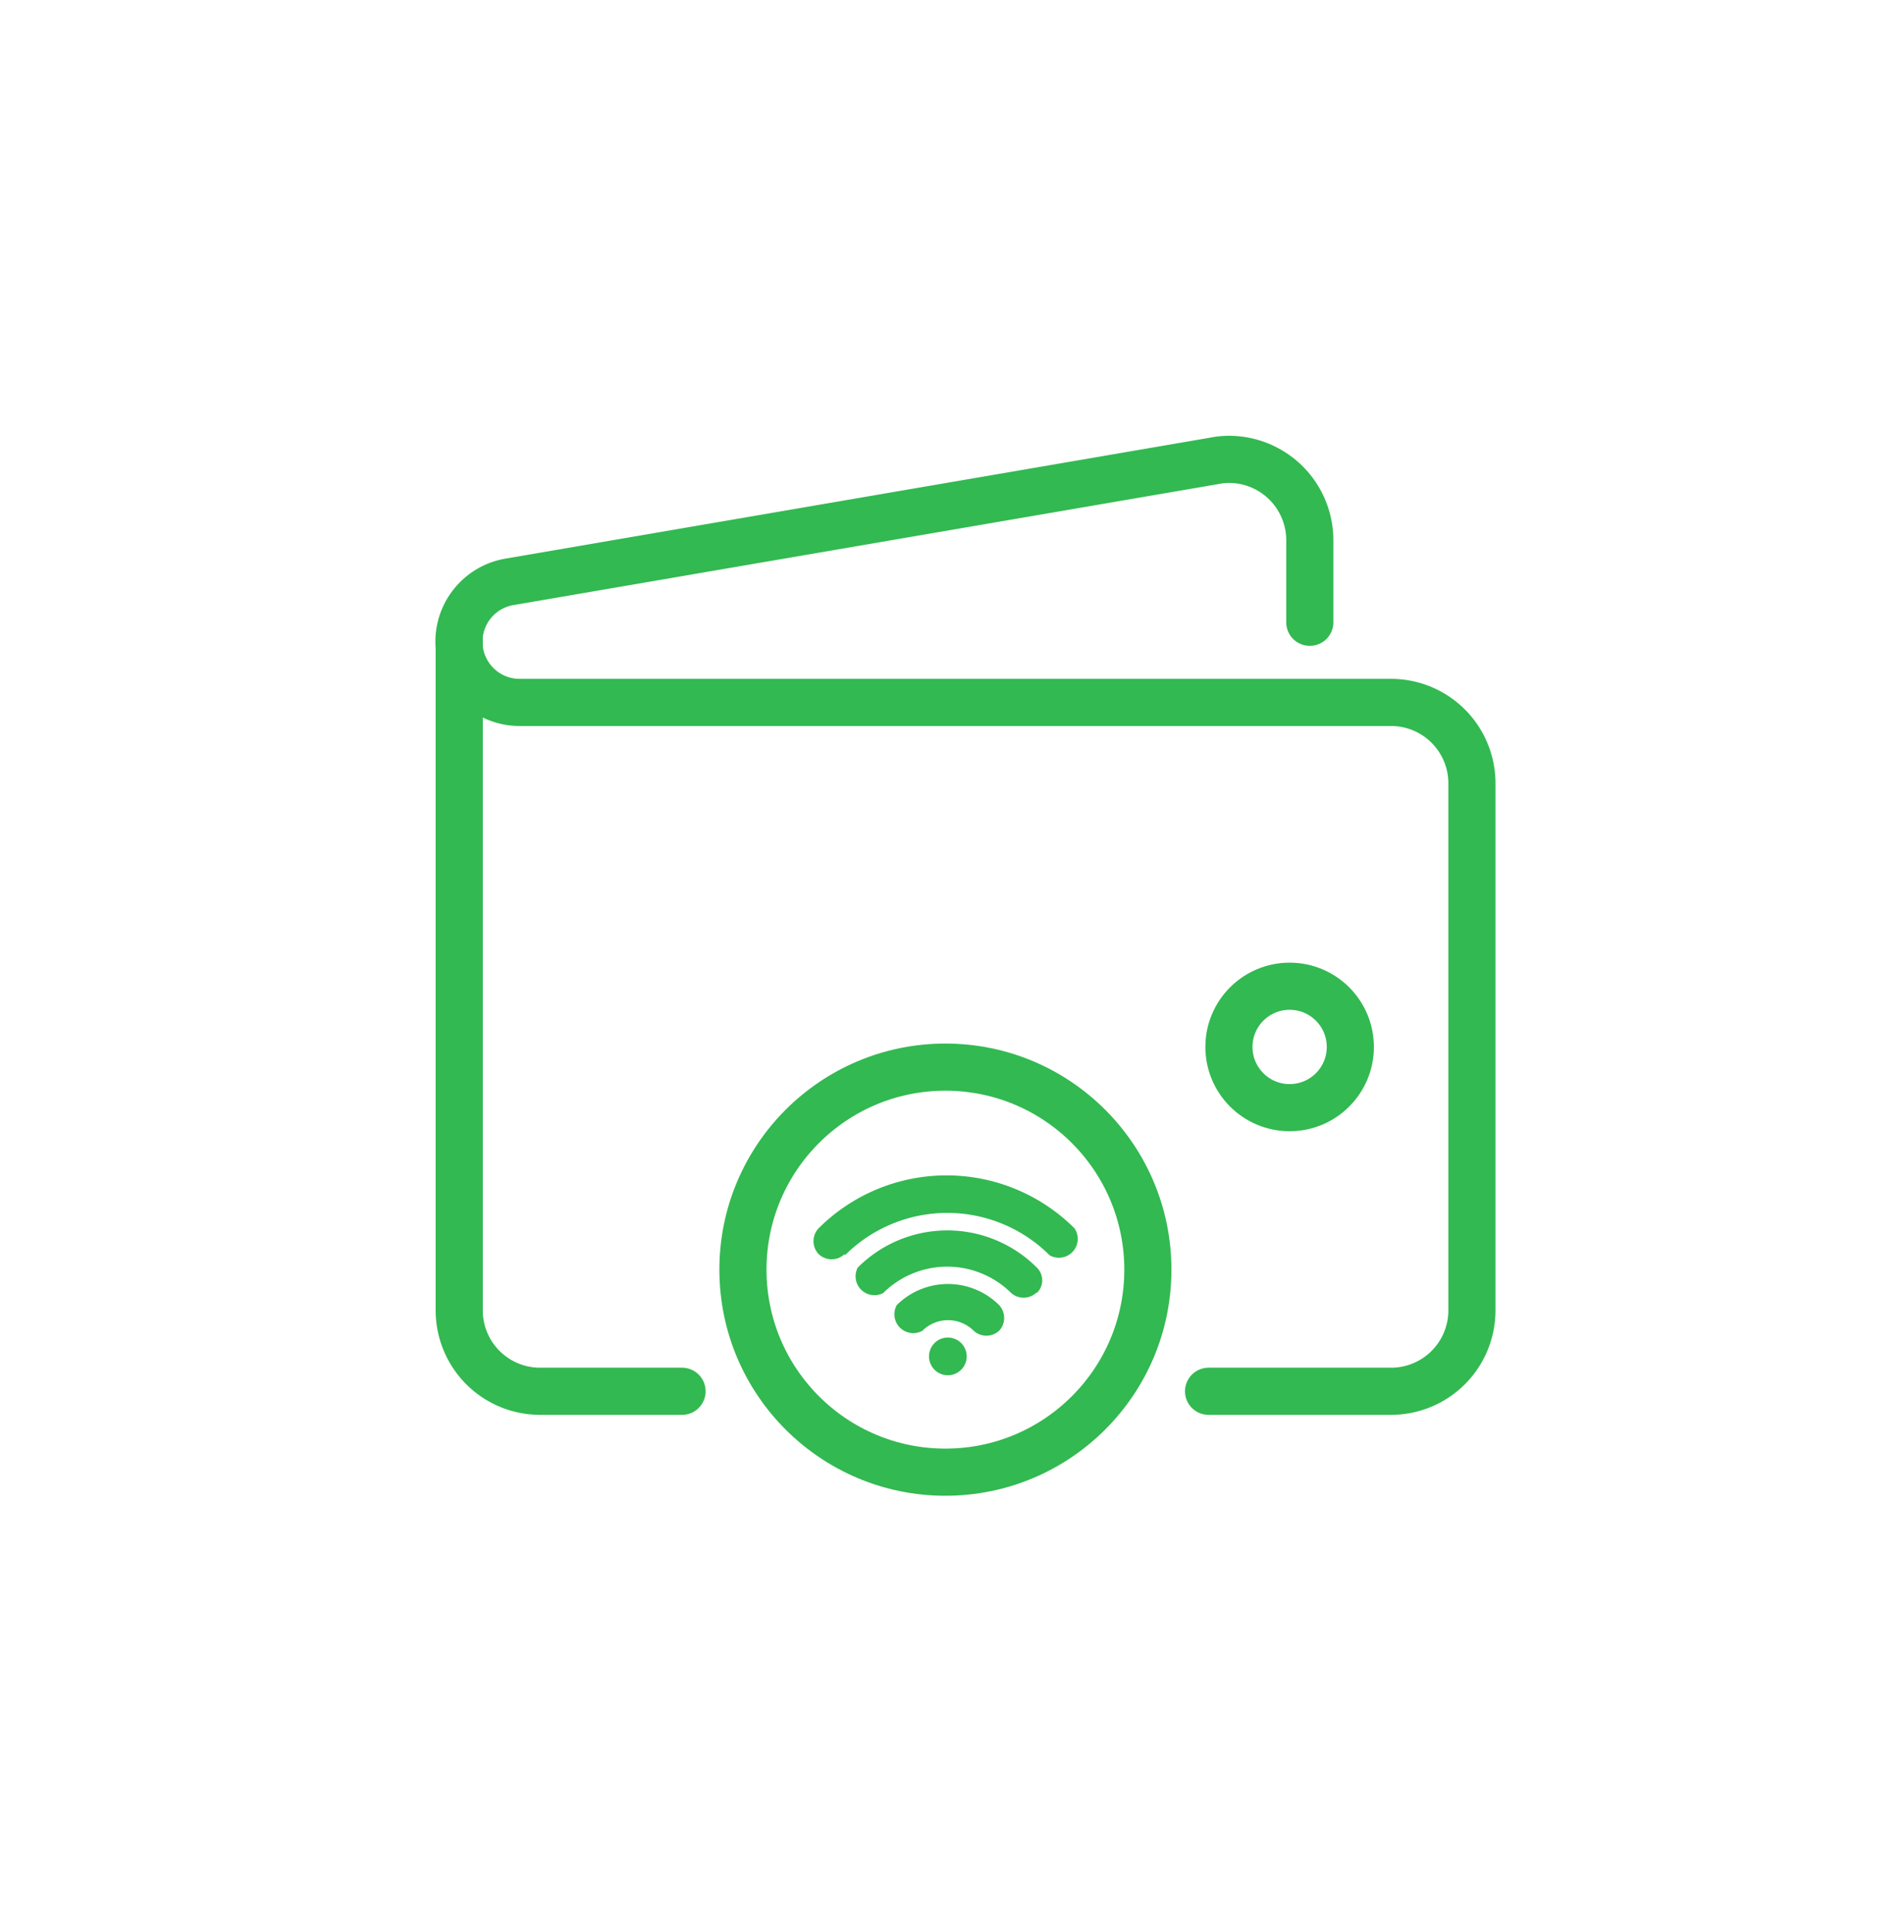
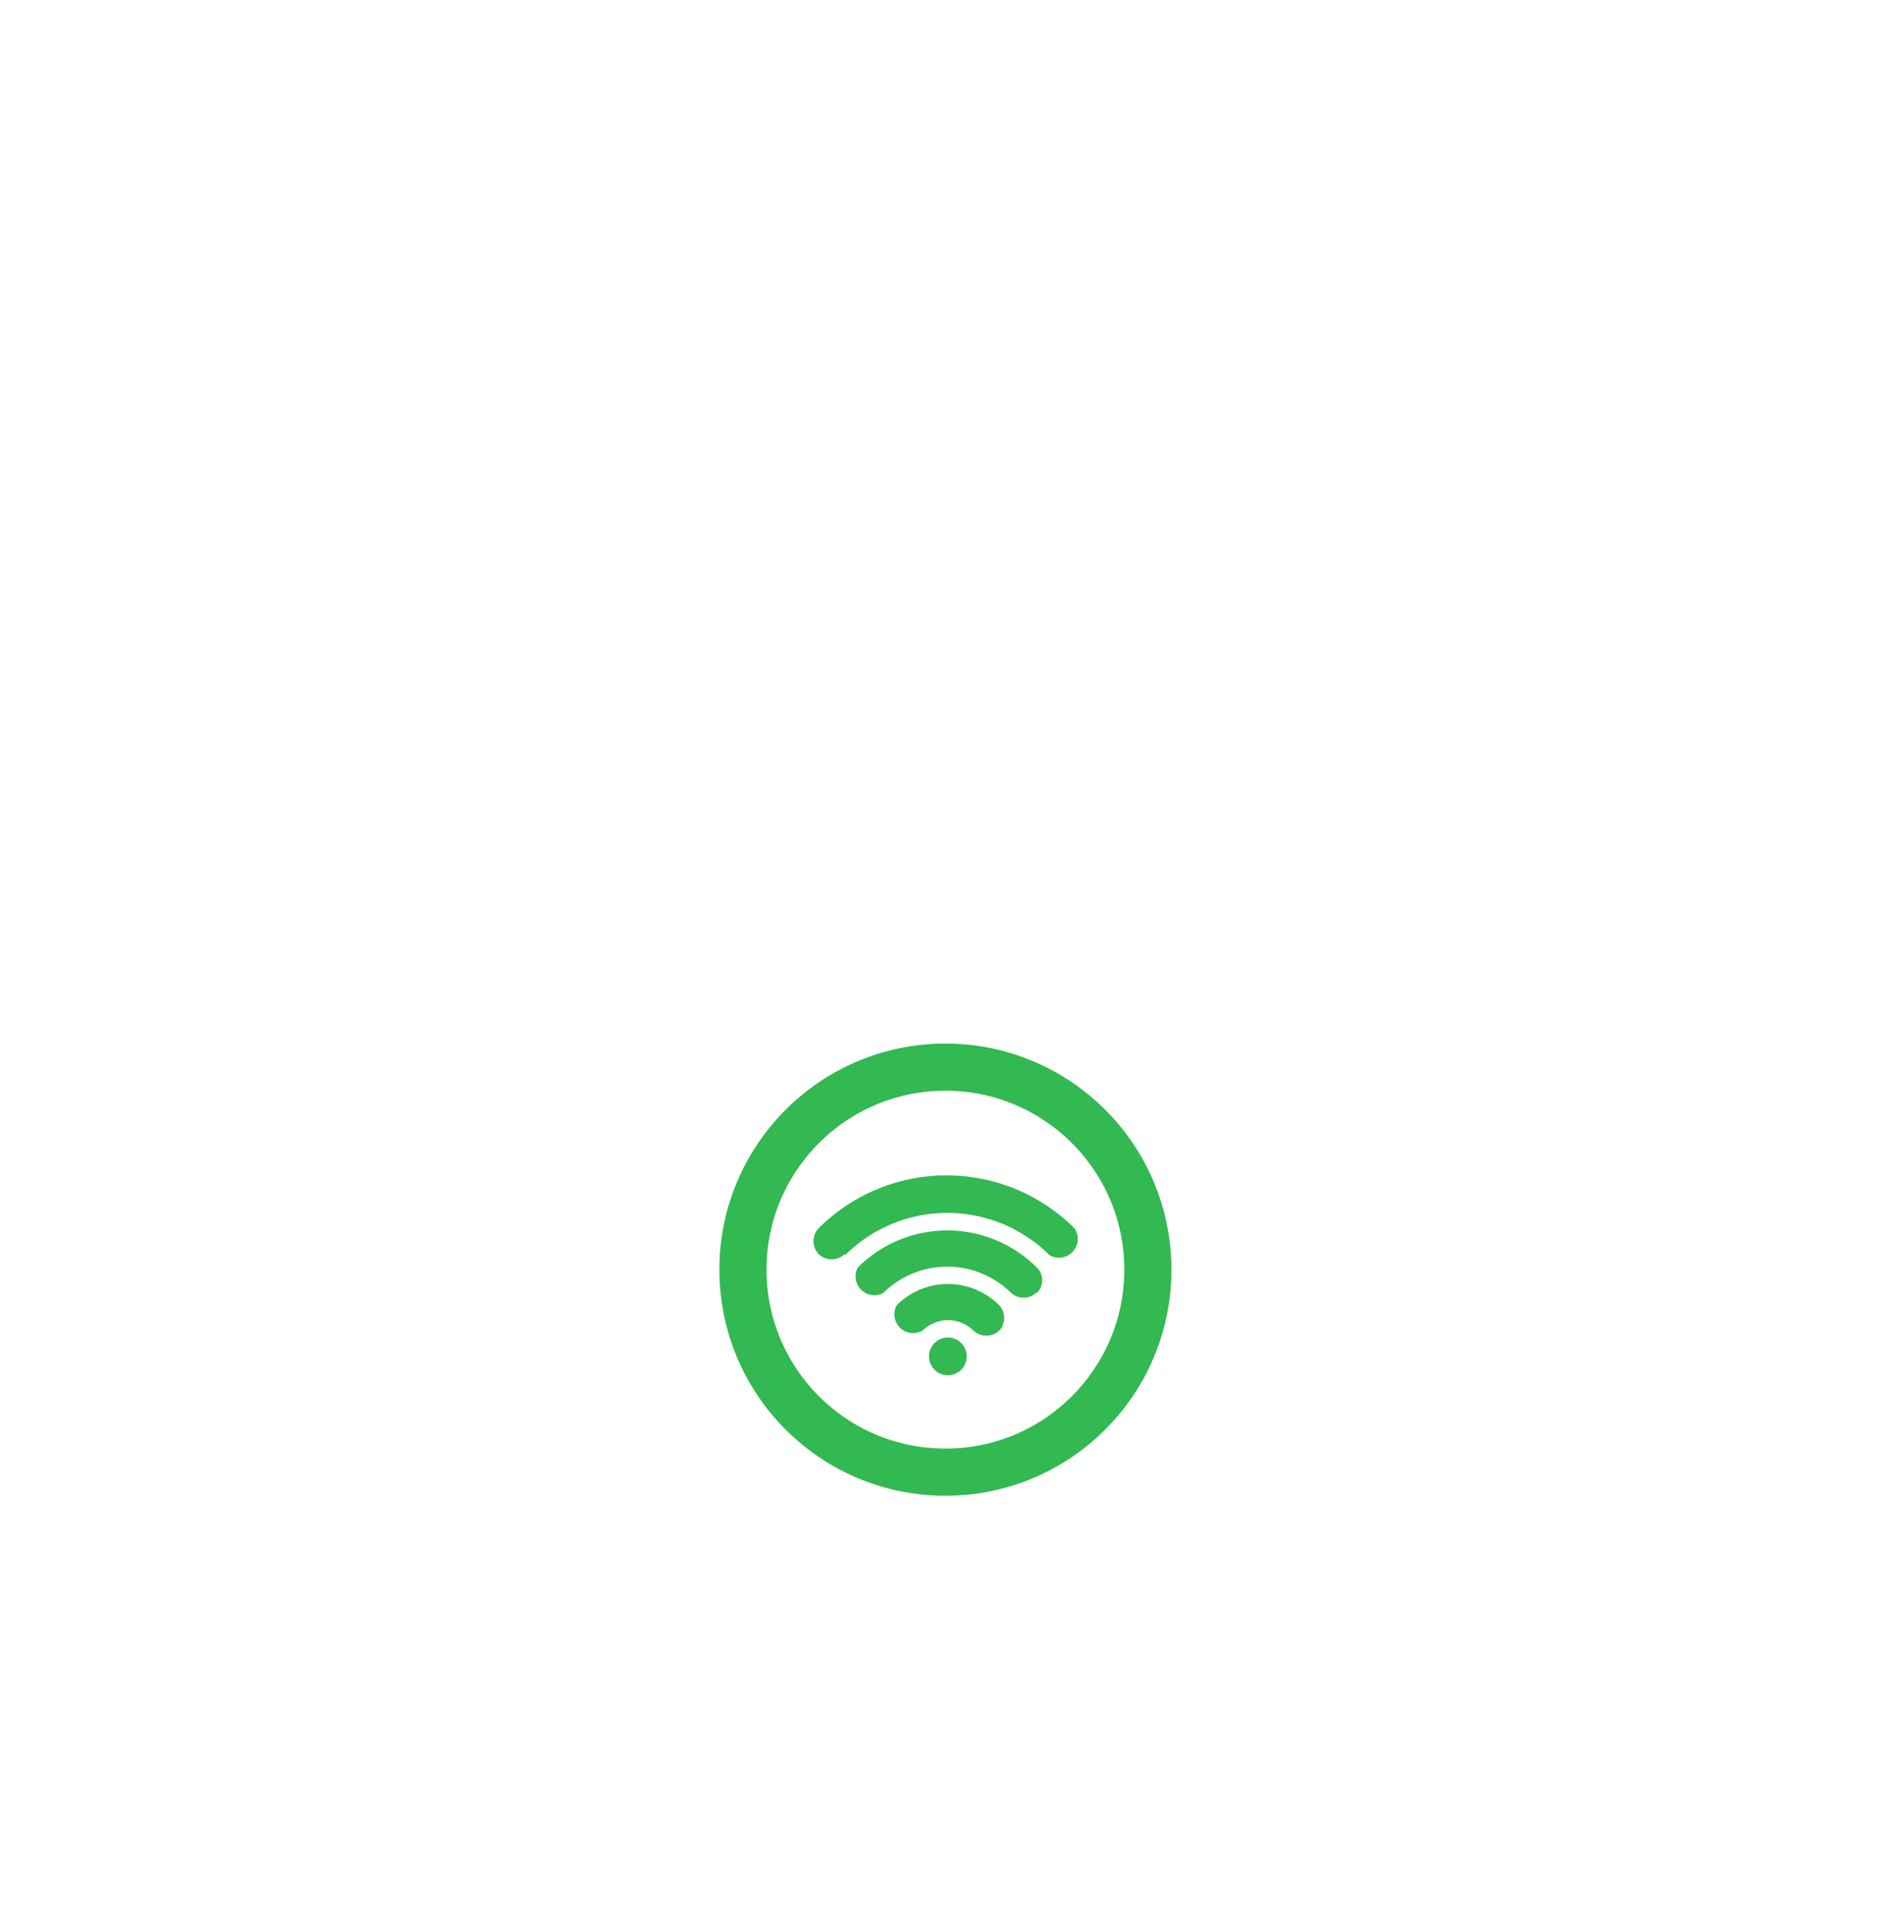
<svg xmlns="http://www.w3.org/2000/svg" id="Layer_1" data-name="Layer 1" viewBox="0 0 101 102.45">
  <defs>
    <style>.cls-1{fill:none;stroke:#32b951;stroke-linecap:round;stroke-linejoin:round;stroke-width:2.5px;}.cls-2{fill:#32b951;}</style>
  </defs>
  <circle class="cls-1" cx="50.15" cy="67.33" r="10.74" />
-   <circle class="cls-1" cx="68.41" cy="55.52" r="3.22" />
-   <path class="cls-1" d="M36.18,73.78H28.66a4.29,4.29,0,0,1-4.3-4.3V34" />
-   <path class="cls-1" d="M64.11,73.78h9.67a4.29,4.29,0,0,0,4.3-4.3V41.55a4.29,4.29,0,0,0-4.3-4.3H27.58A3.22,3.22,0,0,1,27,30.86l37.41-6.42a4,4,0,0,1,.78-.08,4.29,4.29,0,0,1,4.29,4.29V33" />
  <path class="cls-2" d="M49.28,71.93a1,1,0,1,1,1,1A1,1,0,0,1,49.28,71.93ZM53,70.57a1,1,0,0,0,0-1.36,3.85,3.85,0,0,0-5.43,0,1,1,0,0,0,1.36,1.36,1.93,1.93,0,0,1,2.72,0A1,1,0,0,0,53,70.57Zm2-2a.94.94,0,0,0,0-1.35,6.71,6.71,0,0,0-9.5,0,1,1,0,0,0,1.35,1.35,4.82,4.82,0,0,1,6.79,0A1,1,0,0,0,55,68.53Zm-10.18-2a7.68,7.68,0,0,1,10.86,0A1,1,0,0,0,57,65.14a9.61,9.61,0,0,0-13.58,0,1,1,0,0,0,0,1.36A1,1,0,0,0,44.81,66.5Z" />
</svg>